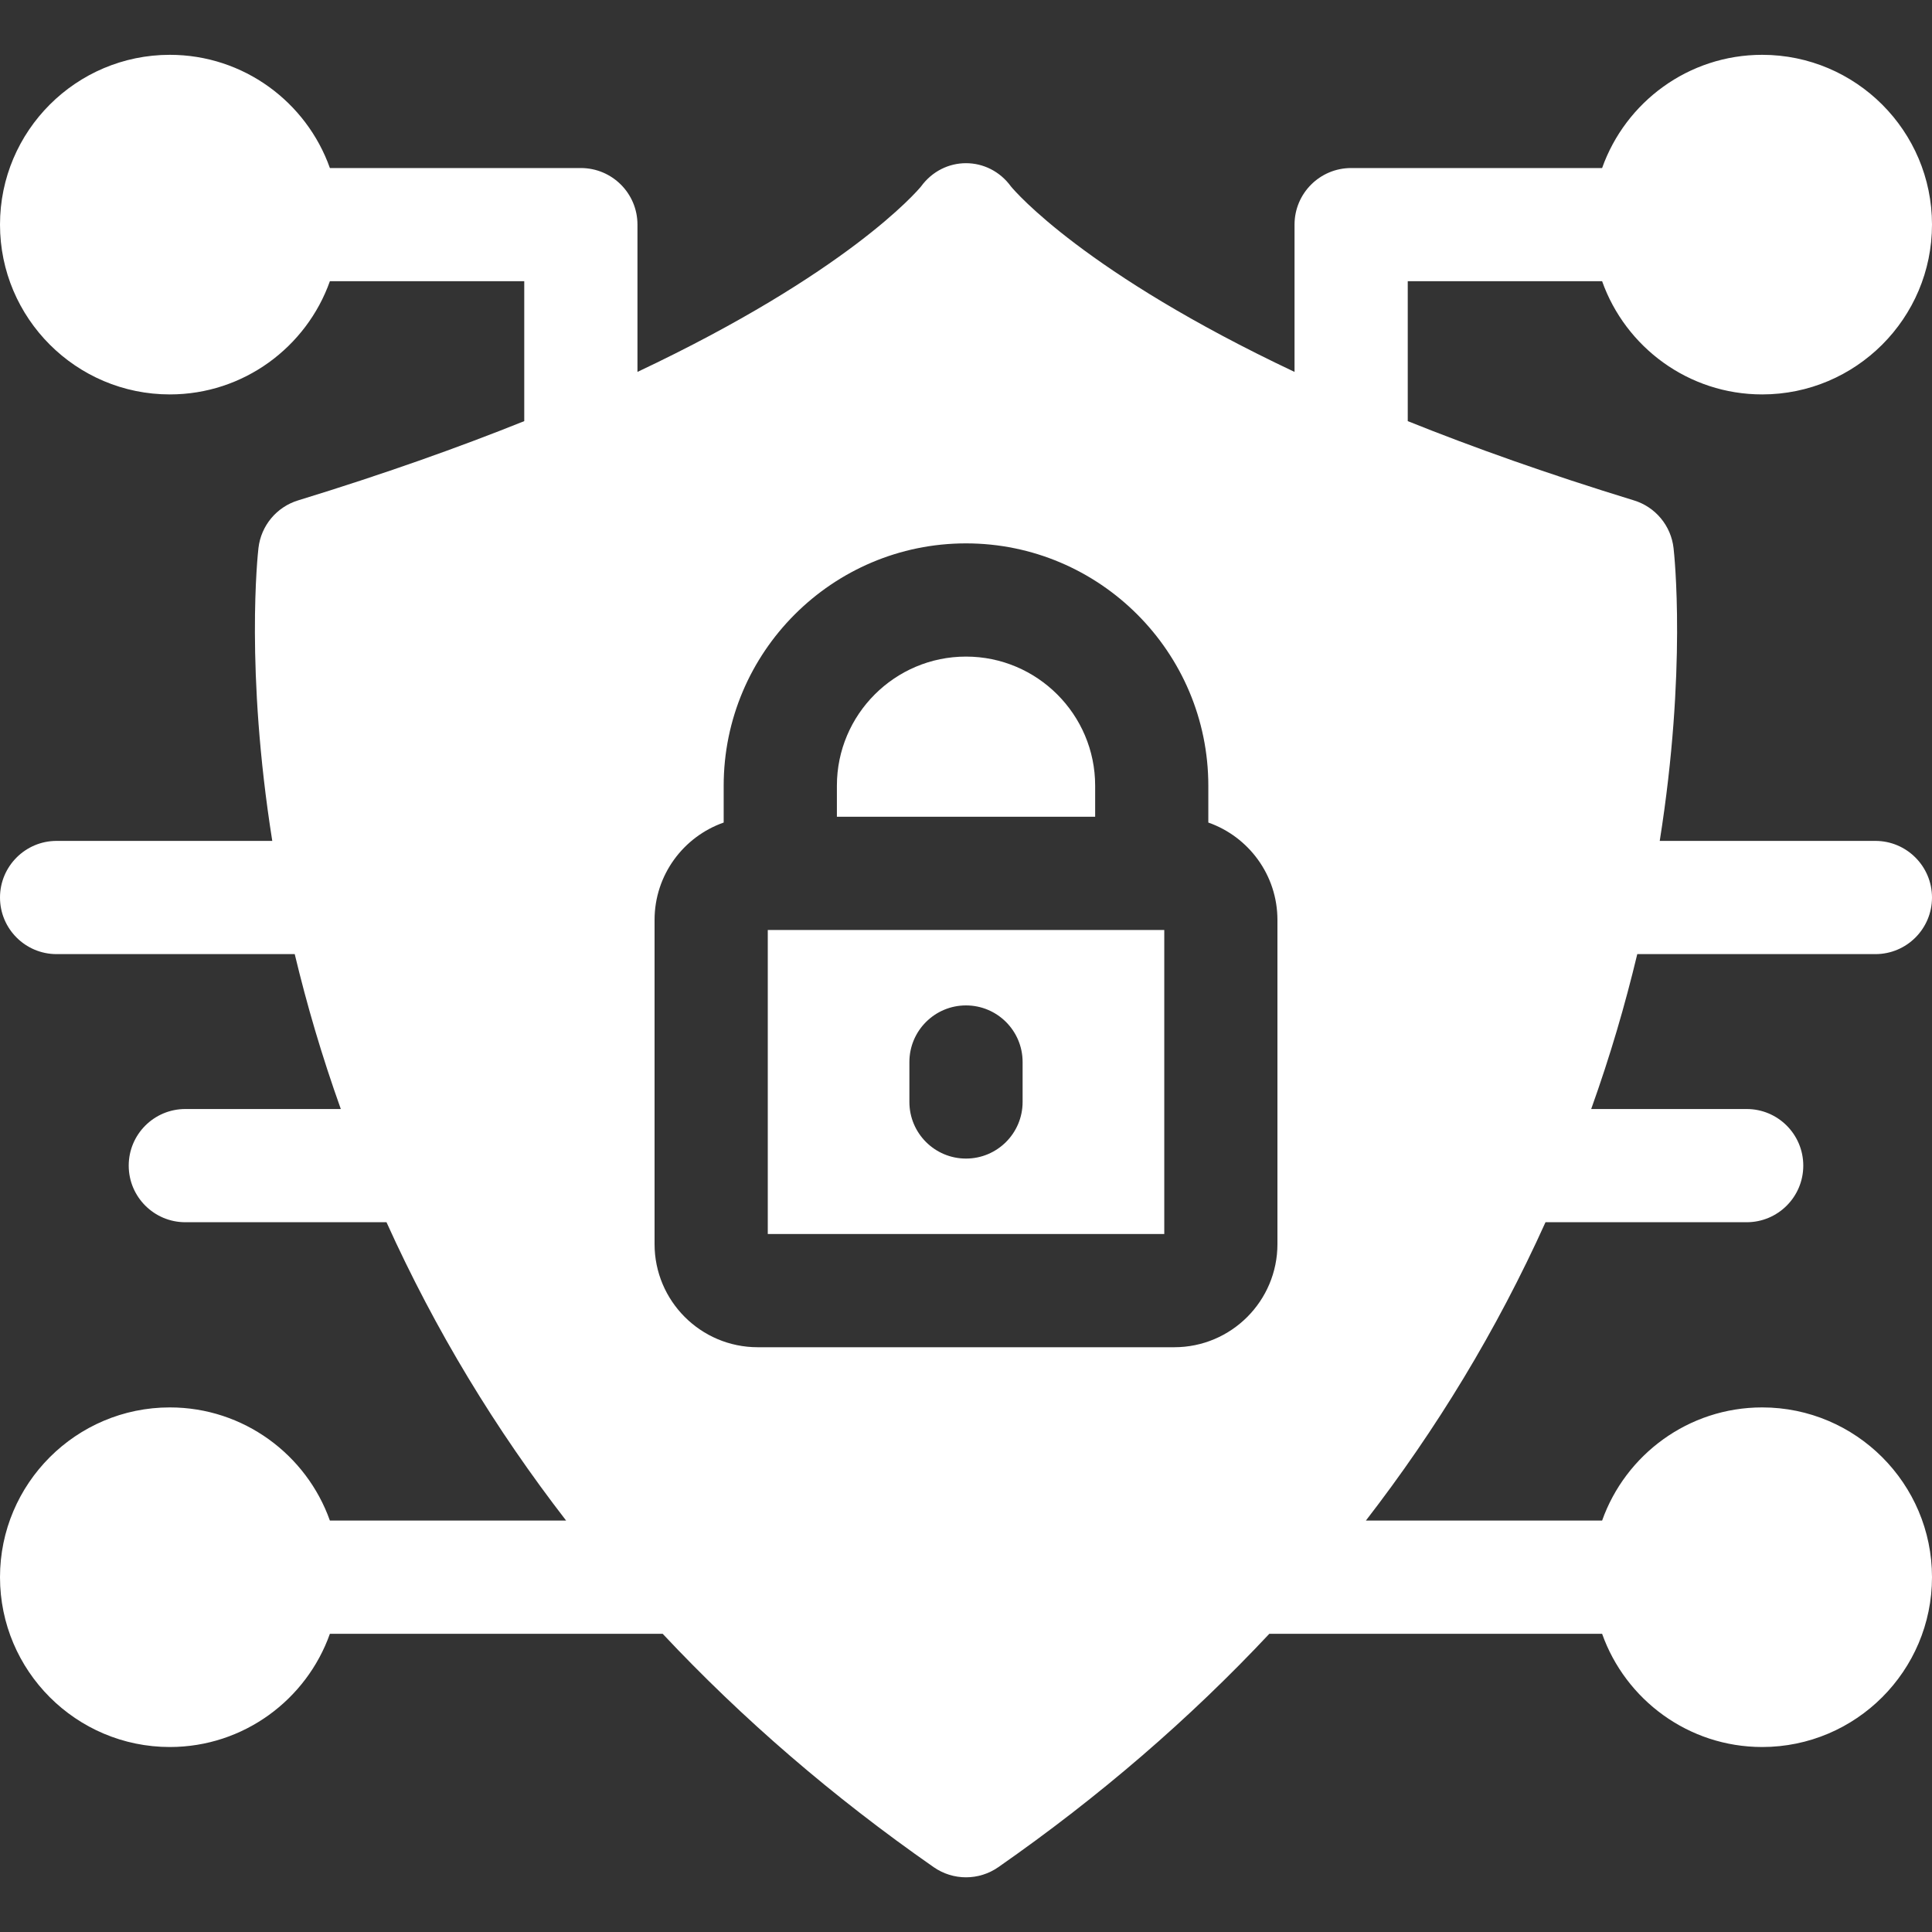
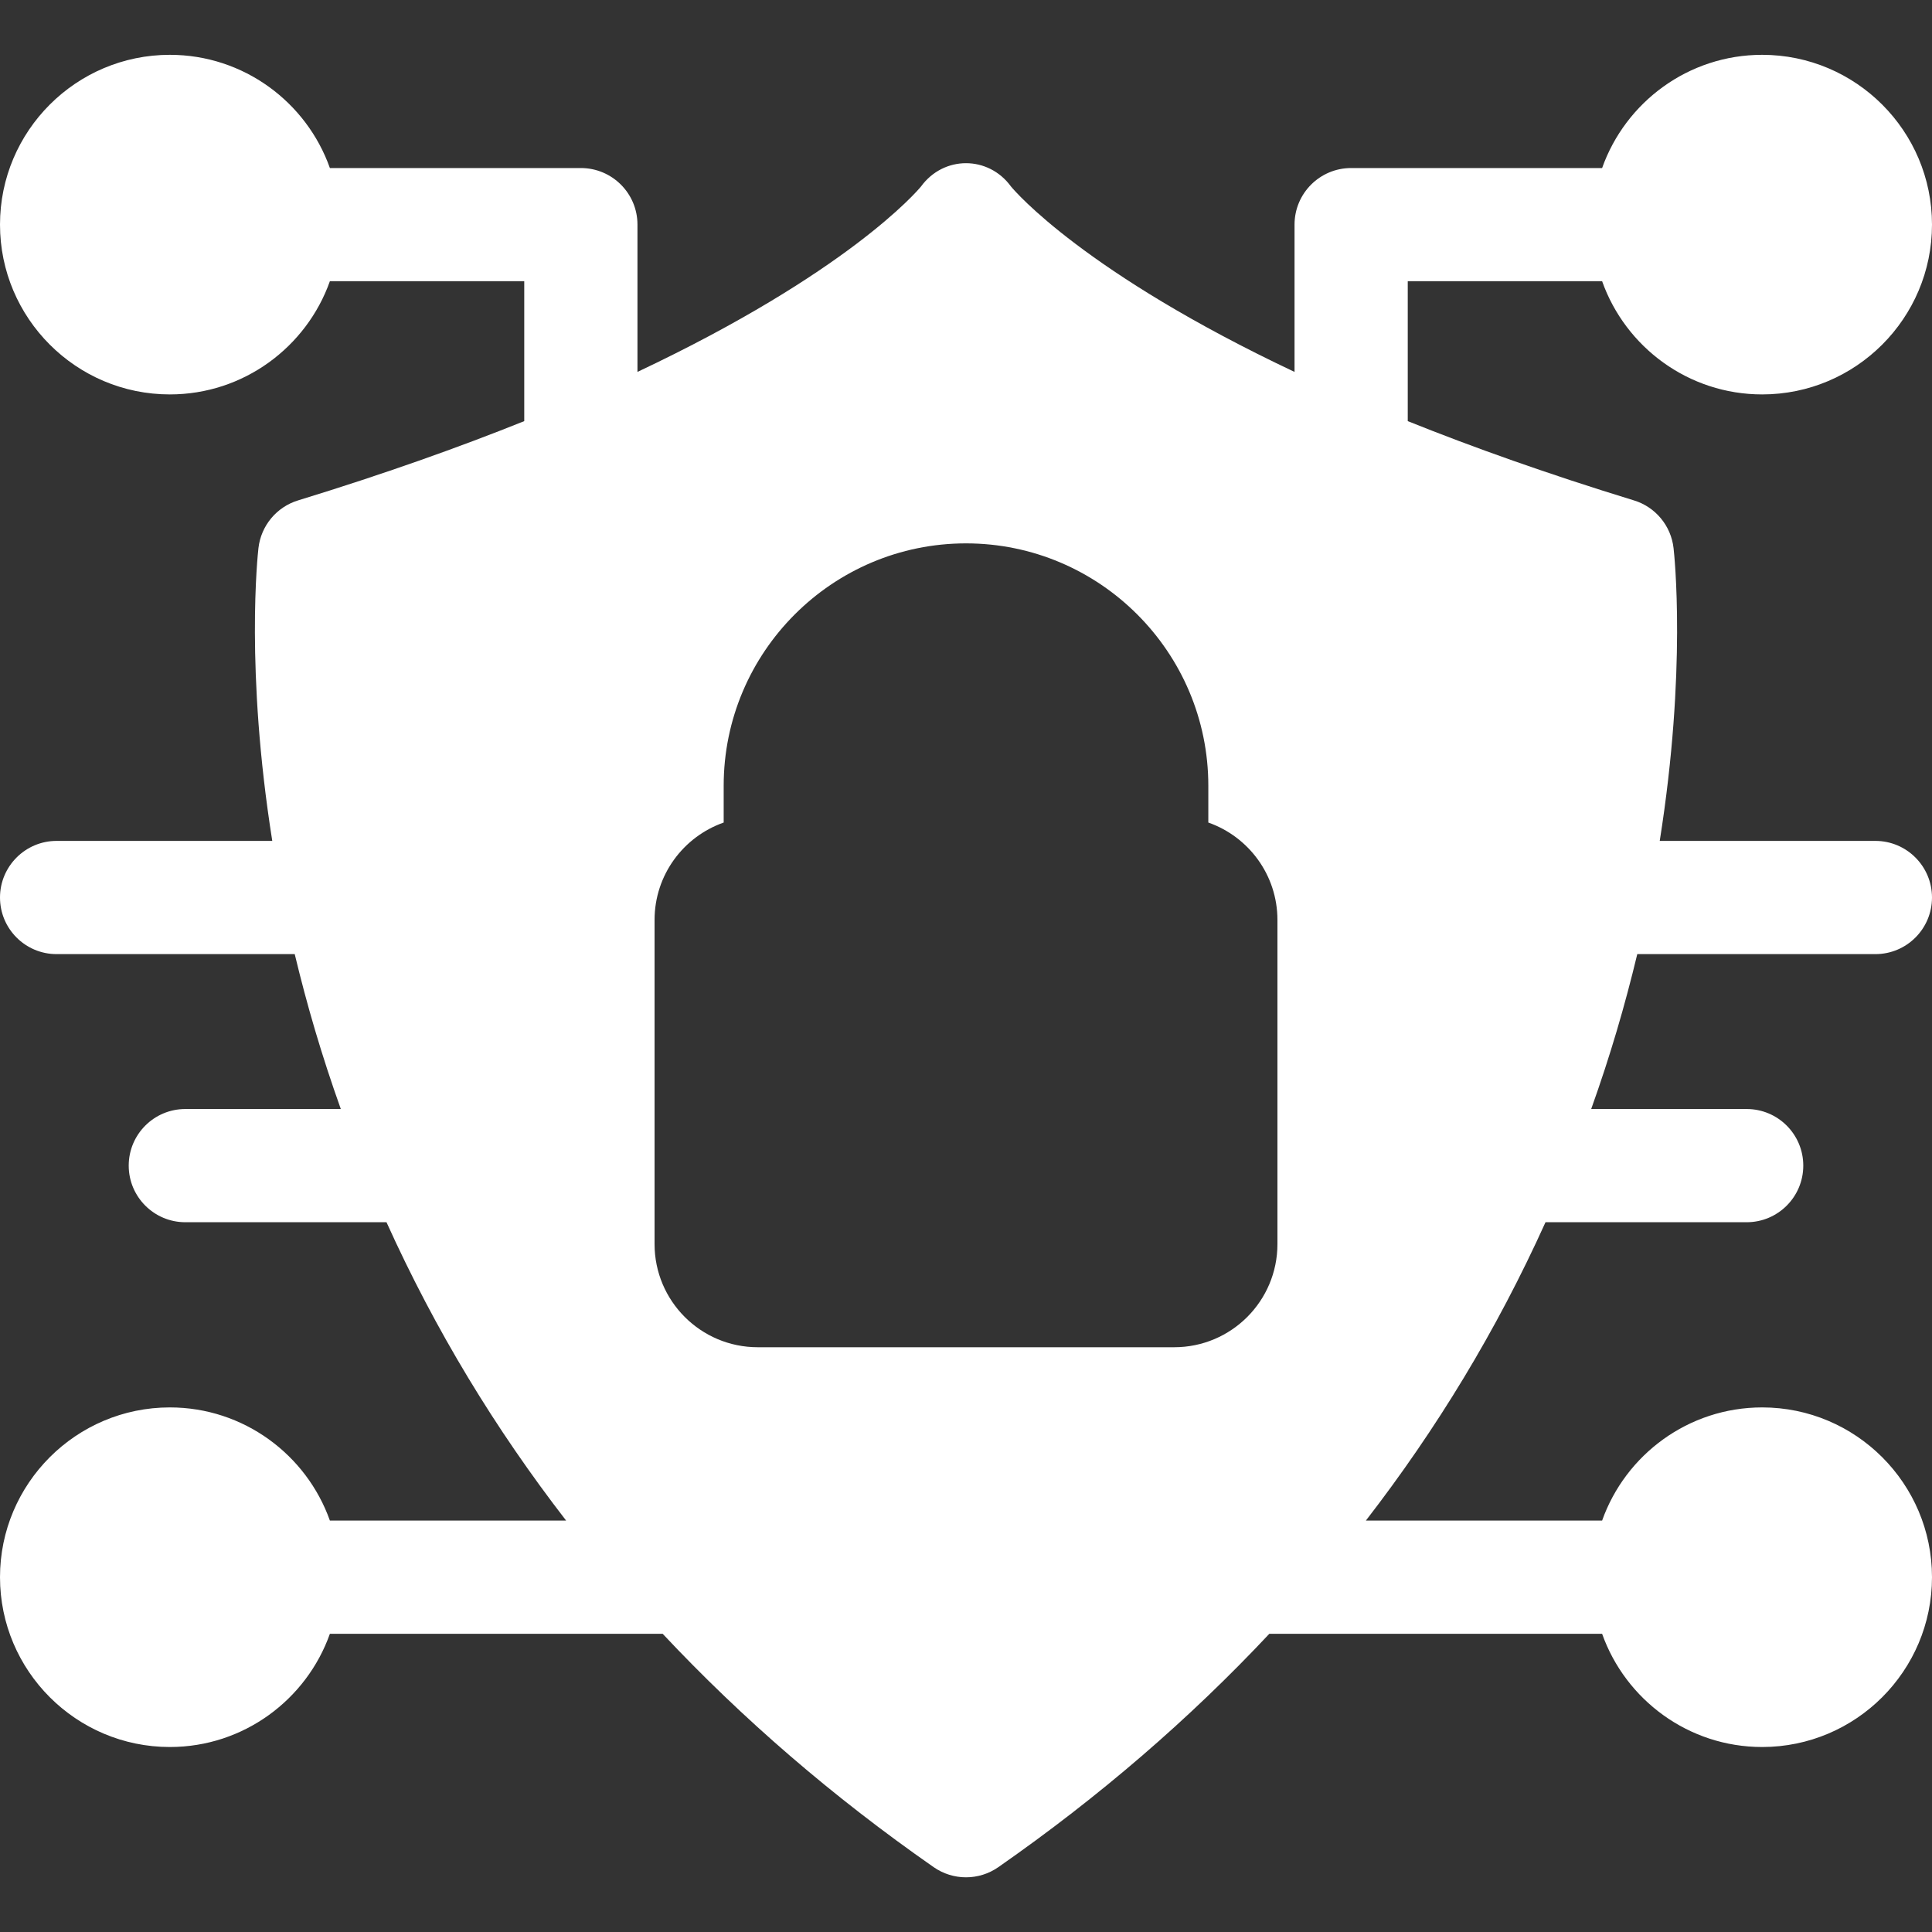
<svg xmlns="http://www.w3.org/2000/svg" width="40" height="40" viewBox="0 0 40 40" fill="none">
  <rect x="0" y="0" width="40" height="40" fill="#333333" stroke="none" />
  <path d="M33.898 19.754H38.828C39.475 19.754 40 19.23 40 18.582C40 17.936 39.475 17.41 38.828 17.41H34.363C34.925 13.87 34.664 11.475 34.649 11.347C34.623 11.12 34.532 10.906 34.386 10.731C34.24 10.555 34.046 10.426 33.828 10.36C32.048 9.814 30.496 9.261 29.146 8.719V5.822H33.17C33.654 7.186 34.957 8.166 36.484 8.166C38.423 8.166 40 6.589 40 4.65C40 2.711 38.423 1.135 36.484 1.135C34.957 1.135 33.654 2.114 33.17 3.479H27.974C27.327 3.479 26.802 4.003 26.802 4.65V7.7C22.459 5.649 21.019 3.967 20.932 3.862C20.464 3.218 19.537 3.217 19.068 3.862C18.981 3.967 17.541 5.649 13.198 7.7V4.65C13.198 4.003 12.673 3.479 12.026 3.479H6.83C6.346 2.114 5.043 1.135 3.516 1.135C1.577 1.135 0 2.711 0 4.65C0 6.589 1.577 8.166 3.516 8.166C5.043 8.166 6.346 7.186 6.83 5.822H10.854V8.719C9.504 9.261 7.952 9.814 6.172 10.36C5.727 10.496 5.404 10.883 5.351 11.347C5.336 11.475 5.075 13.87 5.637 17.41H1.172C0.525 17.41 0 17.936 0 18.582C0 19.23 0.525 19.754 1.172 19.754H6.102C6.358 20.82 6.658 21.845 7.056 22.961H3.837C3.19 22.961 2.665 23.485 2.665 24.133C2.665 24.78 3.19 25.305 3.837 25.305H8.002C9.019 27.554 10.256 29.586 11.721 31.482H6.83C6.346 30.118 5.043 29.139 3.516 29.139C1.577 29.139 0 30.716 0 32.654C0 34.593 1.577 36.17 3.516 36.17C5.043 36.17 6.346 35.19 6.83 33.826H13.72C15.37 35.586 17.244 37.203 19.33 38.657C19.733 38.938 20.267 38.938 20.67 38.657C22.756 37.203 24.63 35.586 26.28 33.826H33.17C33.654 35.19 34.957 36.17 36.484 36.17C38.423 36.17 40 34.593 40 32.654C40 30.716 38.423 29.139 36.484 29.139C34.957 29.139 33.654 30.118 33.17 31.482H28.279C29.74 29.591 30.979 27.559 31.998 25.305H36.163C36.81 25.305 37.335 24.78 37.335 24.133C37.335 23.485 36.81 22.961 36.163 22.961H32.944C33.342 21.847 33.641 20.822 33.898 19.754ZM26.448 25.757C26.448 26.936 25.491 27.893 24.312 27.893H15.688C14.509 27.893 13.552 26.936 13.552 25.757V19.047C13.552 18.115 14.15 17.322 14.983 17.03V16.268C14.983 13.501 17.234 11.25 20 11.25C22.766 11.25 25.017 13.501 25.017 16.268V17.03C25.85 17.322 26.448 18.115 26.448 19.047V25.757Z" fill="white" />
-   <path d="M15.896 19.254V25.549H24.105V19.254H15.896ZM21.172 22.815C21.172 23.462 20.647 23.987 20 23.987C19.353 23.987 18.828 23.462 18.828 22.815V21.988C18.828 21.341 19.353 20.816 20 20.816C20.647 20.816 21.172 21.341 21.172 21.988V22.815ZM22.674 16.267V16.91H17.327V16.267C17.327 14.793 18.526 13.594 20 13.594C21.474 13.594 22.674 14.793 22.674 16.267Z" fill="white" />
</svg>